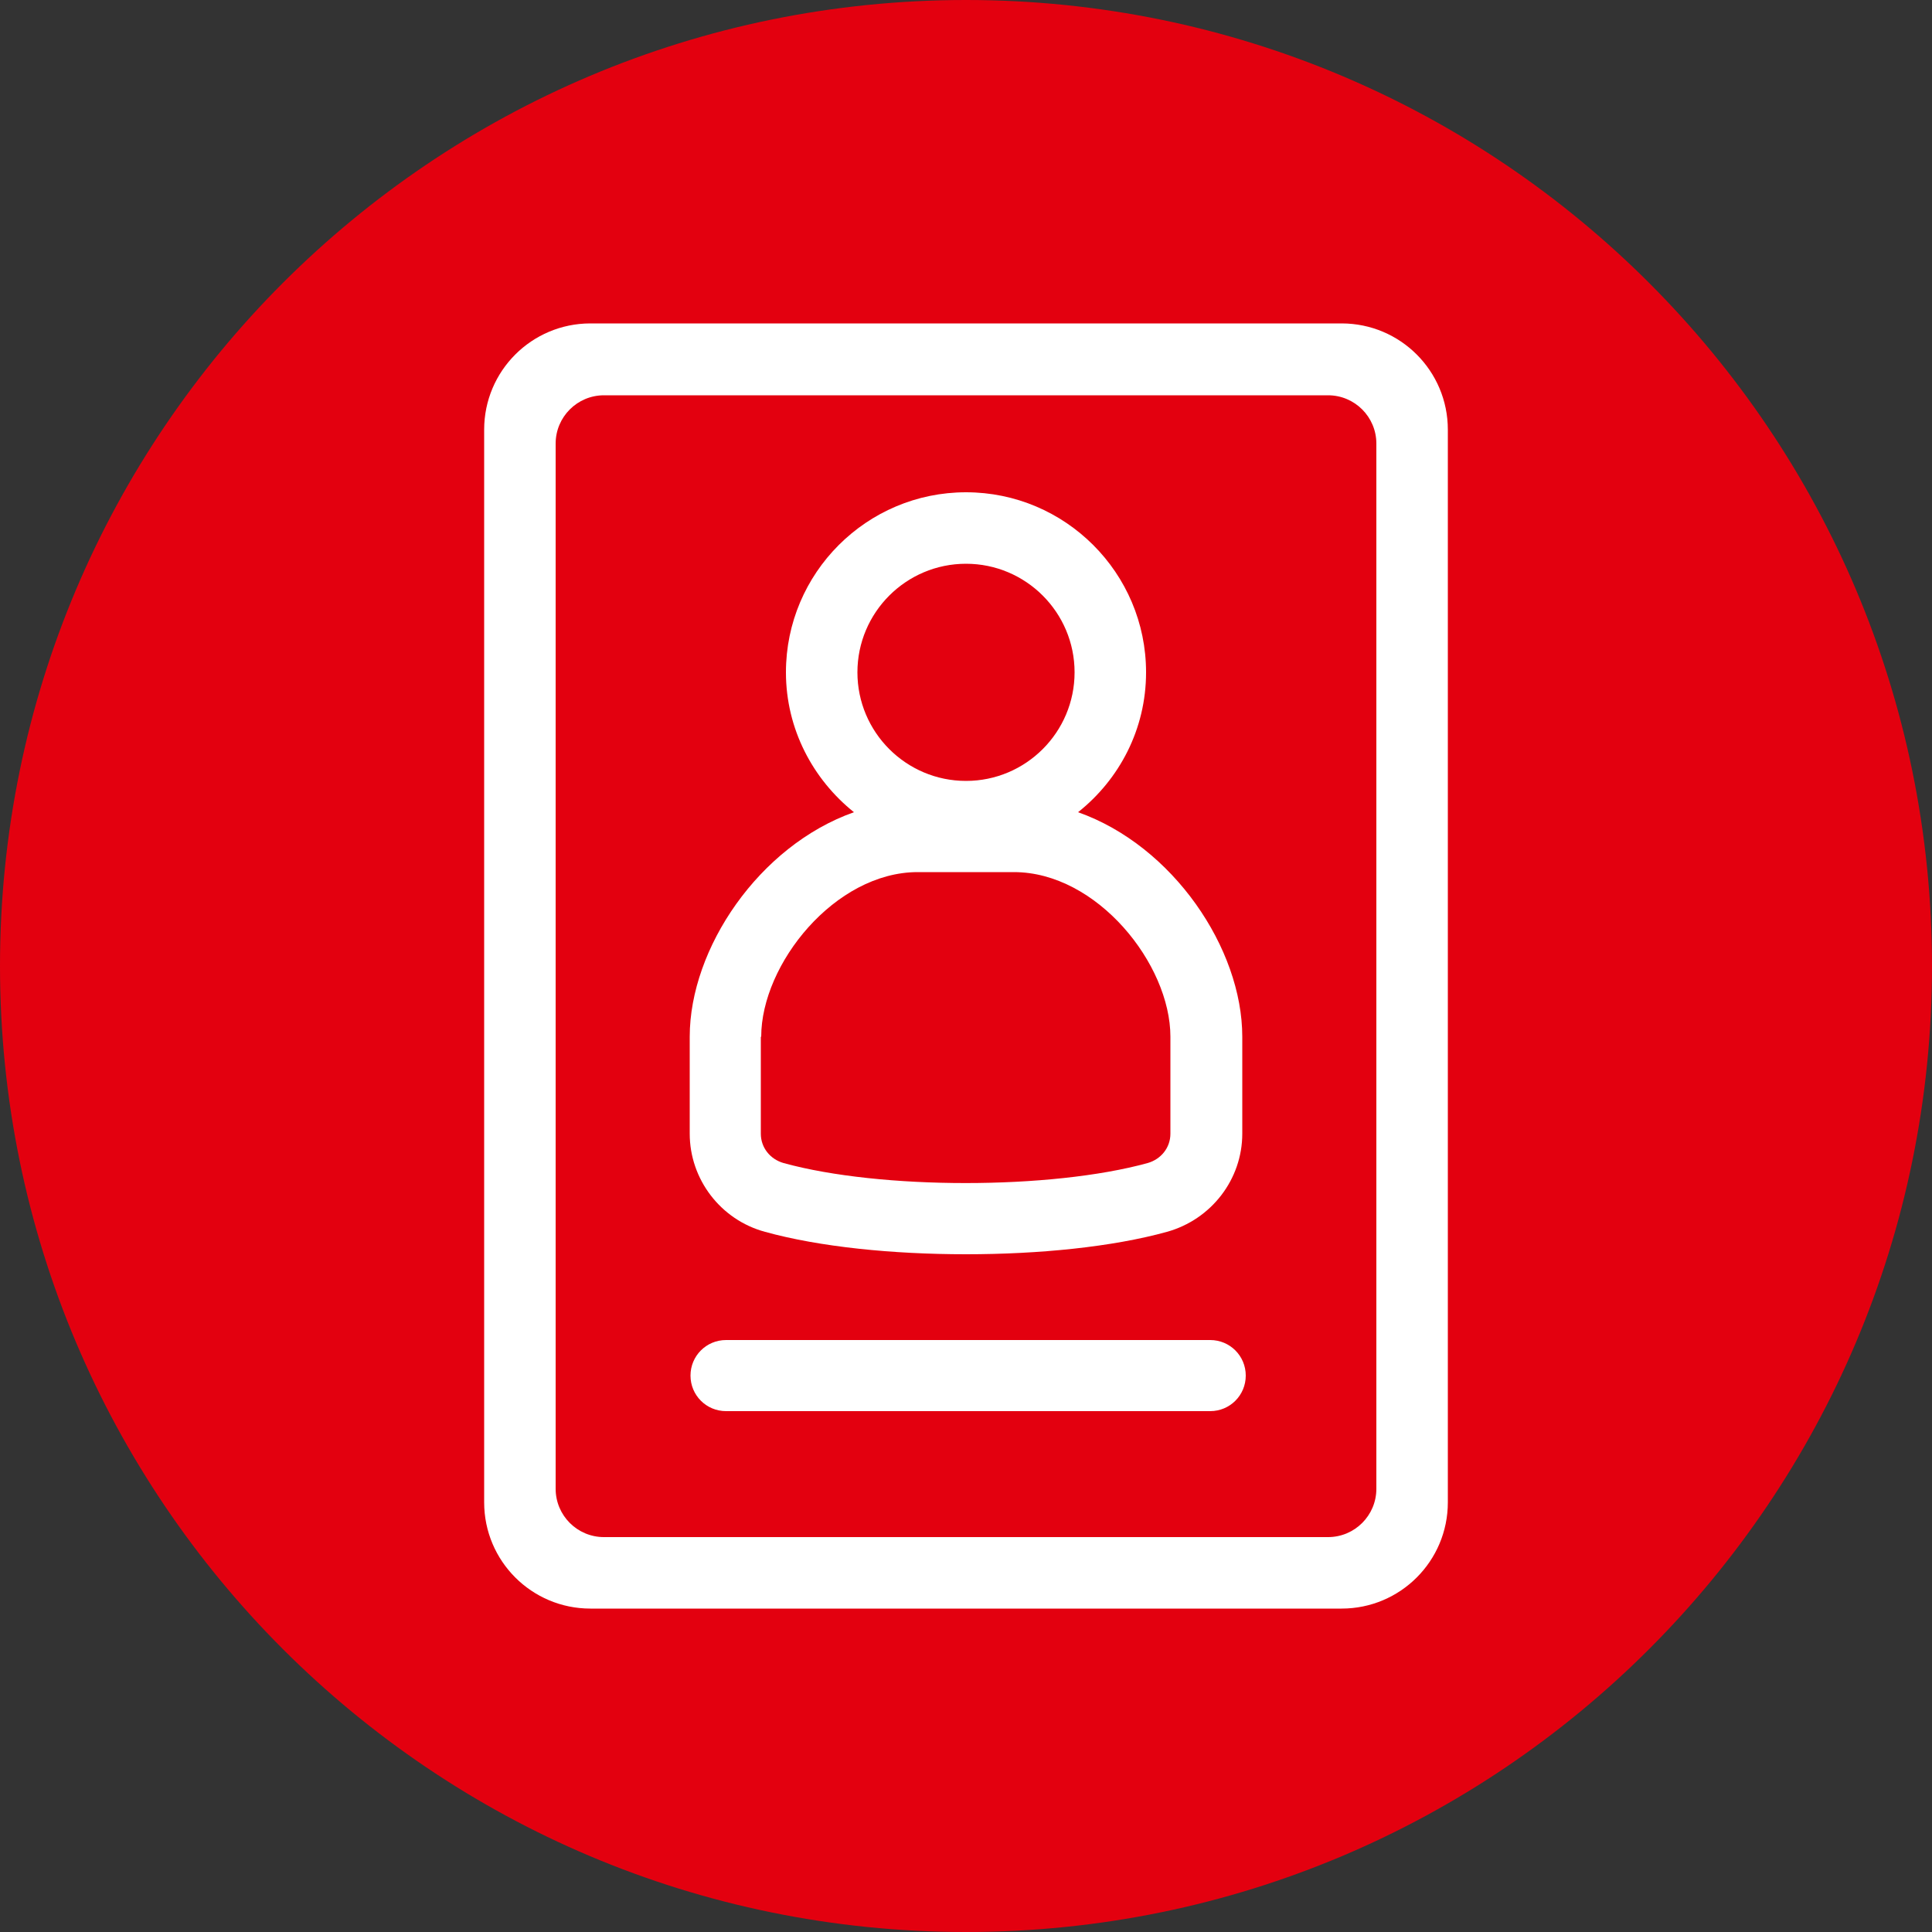
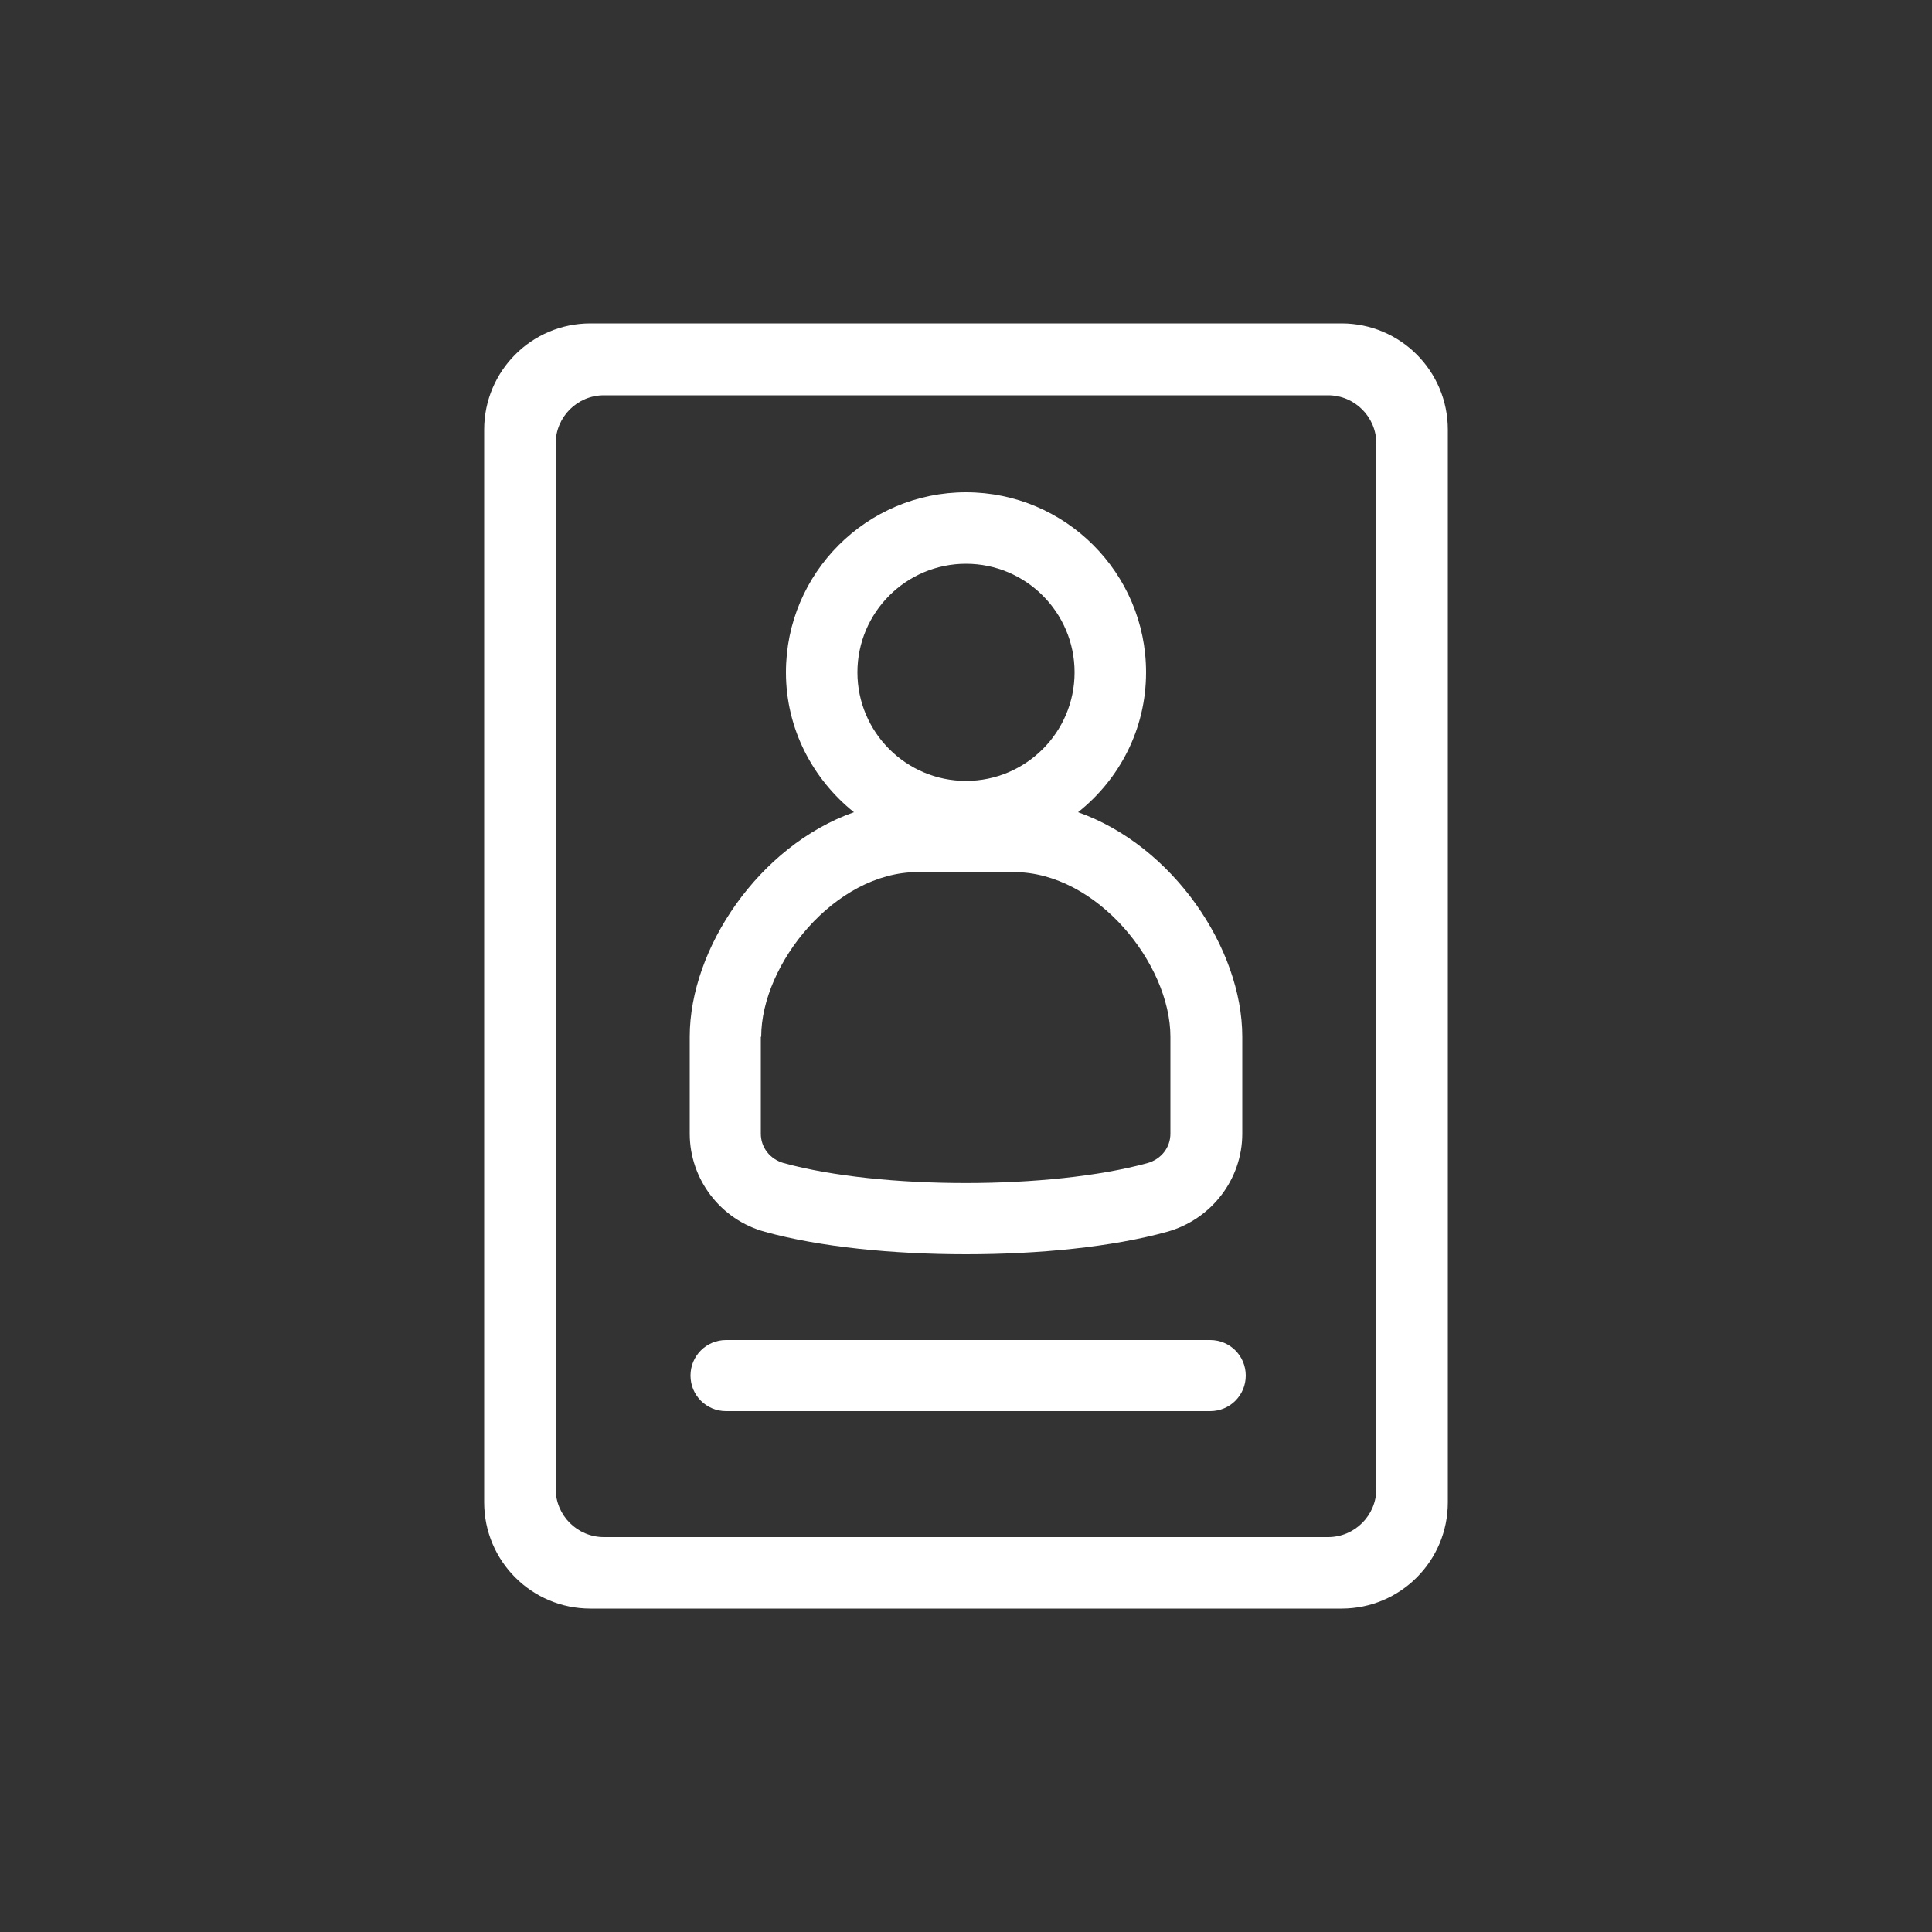
<svg xmlns="http://www.w3.org/2000/svg" viewBox="0 0 50 50">
  <rect x="0" y="0" width="50" height="50" fill="#333333" stroke="none" />
  <defs>
    <style>
      .cls-1 {
        fill: #fff;
      }

      .cls-2 {
        fill: #e3000f;
      }
    </style>
  </defs>
  <g id="Higru_Kreise" data-name="Higru Kreise">
-     <path class="cls-2" d="m25,50c13.81,0,25-11.19,25-25S38.81,0,25,0,0,11.19,0,25s11.19,25,25,25" />
-   </g>
+     </g>
  <g id="Ebene_1" data-name="Ebene 1">
    <g>
      <path class="cls-1" d="m34.72,8.37H15.28c-1.52,0-2.75,1.23-2.75,2.75v27.76c0,1.52,1.23,2.75,2.75,2.75h19.44c1.52,0,2.75-1.23,2.75-2.75V11.12c0-1.52-1.23-2.75-2.75-2.75Zm.9,30.16c0,.69-.56,1.25-1.25,1.25H15.63c-.69,0-1.25-.56-1.25-1.25V11.48c0-.69.56-1.25,1.25-1.25h18.74c.69,0,1.25.56,1.25,1.25v27.05Z" />
      <path class="cls-1" d="m31.32,34.68h-12.53c-.51,0-.92.41-.92.92s.41.92.92.92h12.53c.51,0,.92-.41.92-.92s-.41-.92-.92-.92Z" />
      <path class="cls-1" d="m19.8,31.88c1.41.39,3.3.58,5.2.58s3.79-.19,5.2-.58h0c1.15-.32,1.95-1.36,1.95-2.54v-2.51c0-2.28-1.79-4.94-4.25-5.81,1.07-.85,1.76-2.15,1.76-3.62,0-2.57-2.09-4.66-4.66-4.66s-4.66,2.09-4.66,4.66c0,1.47.7,2.77,1.76,3.62-2.46.87-4.25,3.53-4.25,5.81v2.51c0,1.18.8,2.23,1.95,2.54Zm5.2-17.29c1.55,0,2.81,1.26,2.81,2.81s-1.26,2.81-2.81,2.81-2.81-1.26-2.81-2.81,1.26-2.81,2.81-2.81Zm-5.3,12.24c0-1.88,1.91-4.26,4.05-4.26h2.49c2.15,0,4.05,2.38,4.05,4.26v2.51c0,.36-.24.66-.59.76-2.51.69-6.91.69-9.42,0-.35-.1-.59-.4-.59-.76v-2.51Z" />
    </g>
  </g>
</svg>